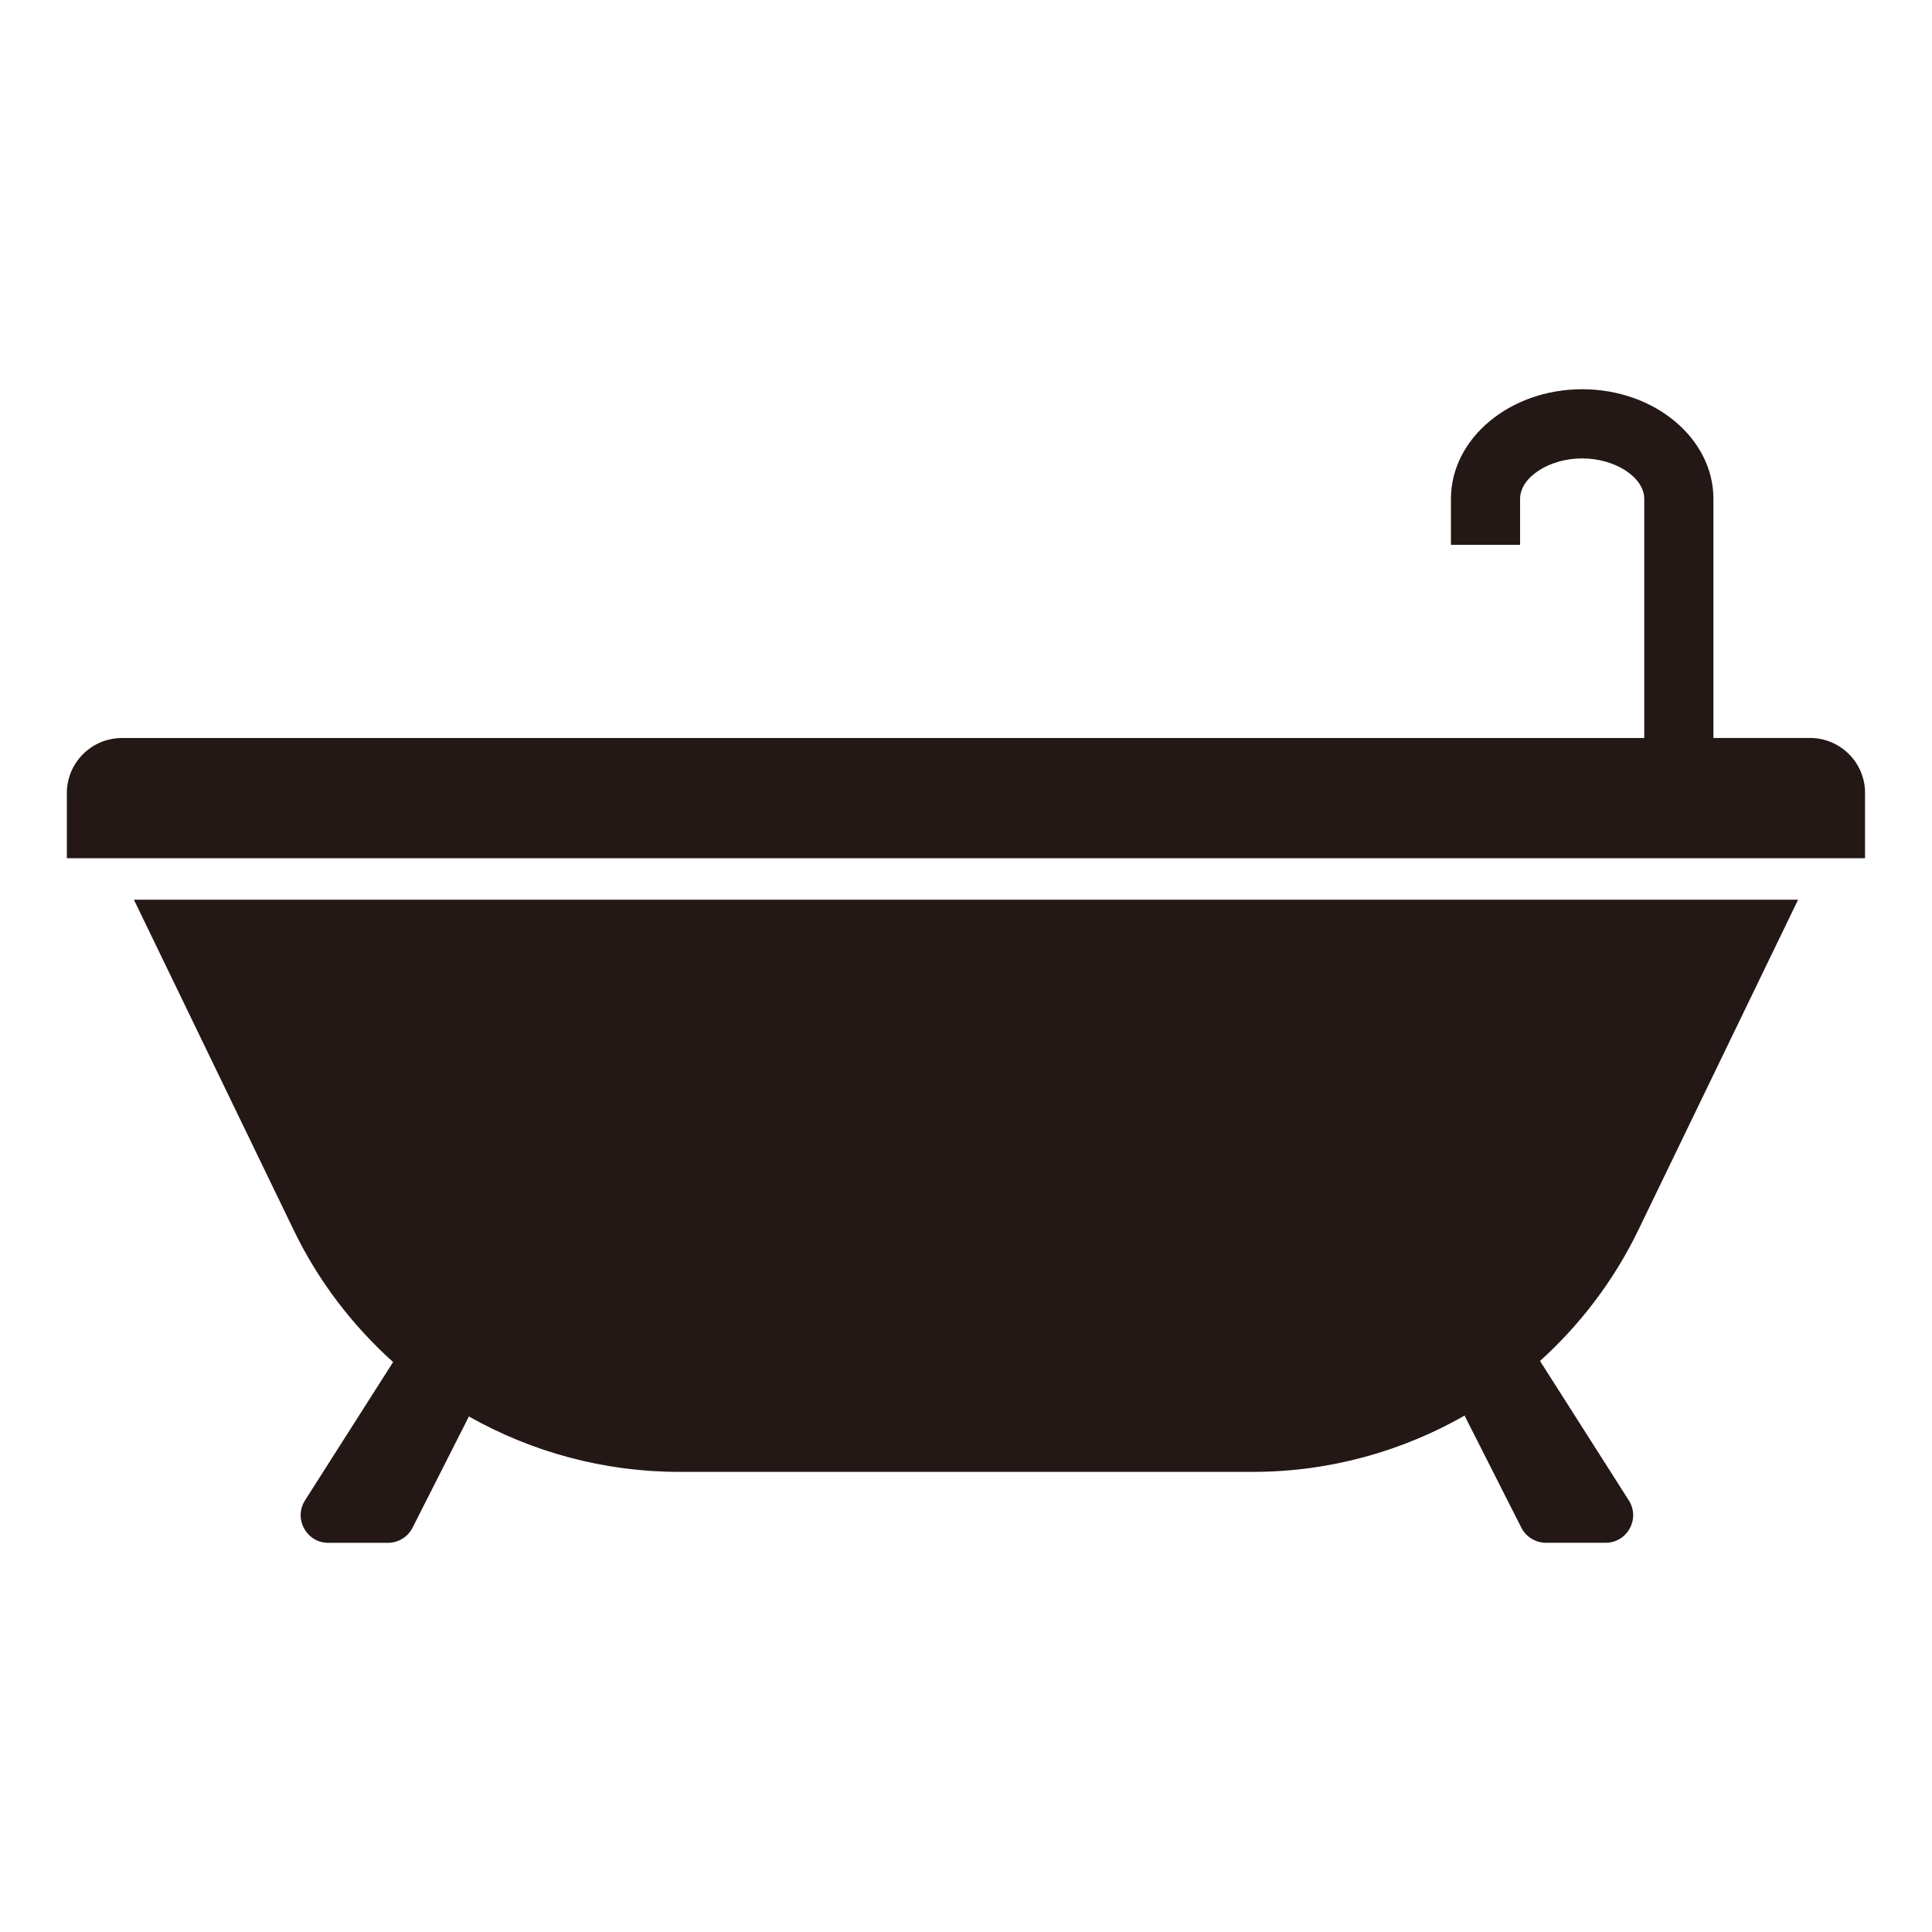
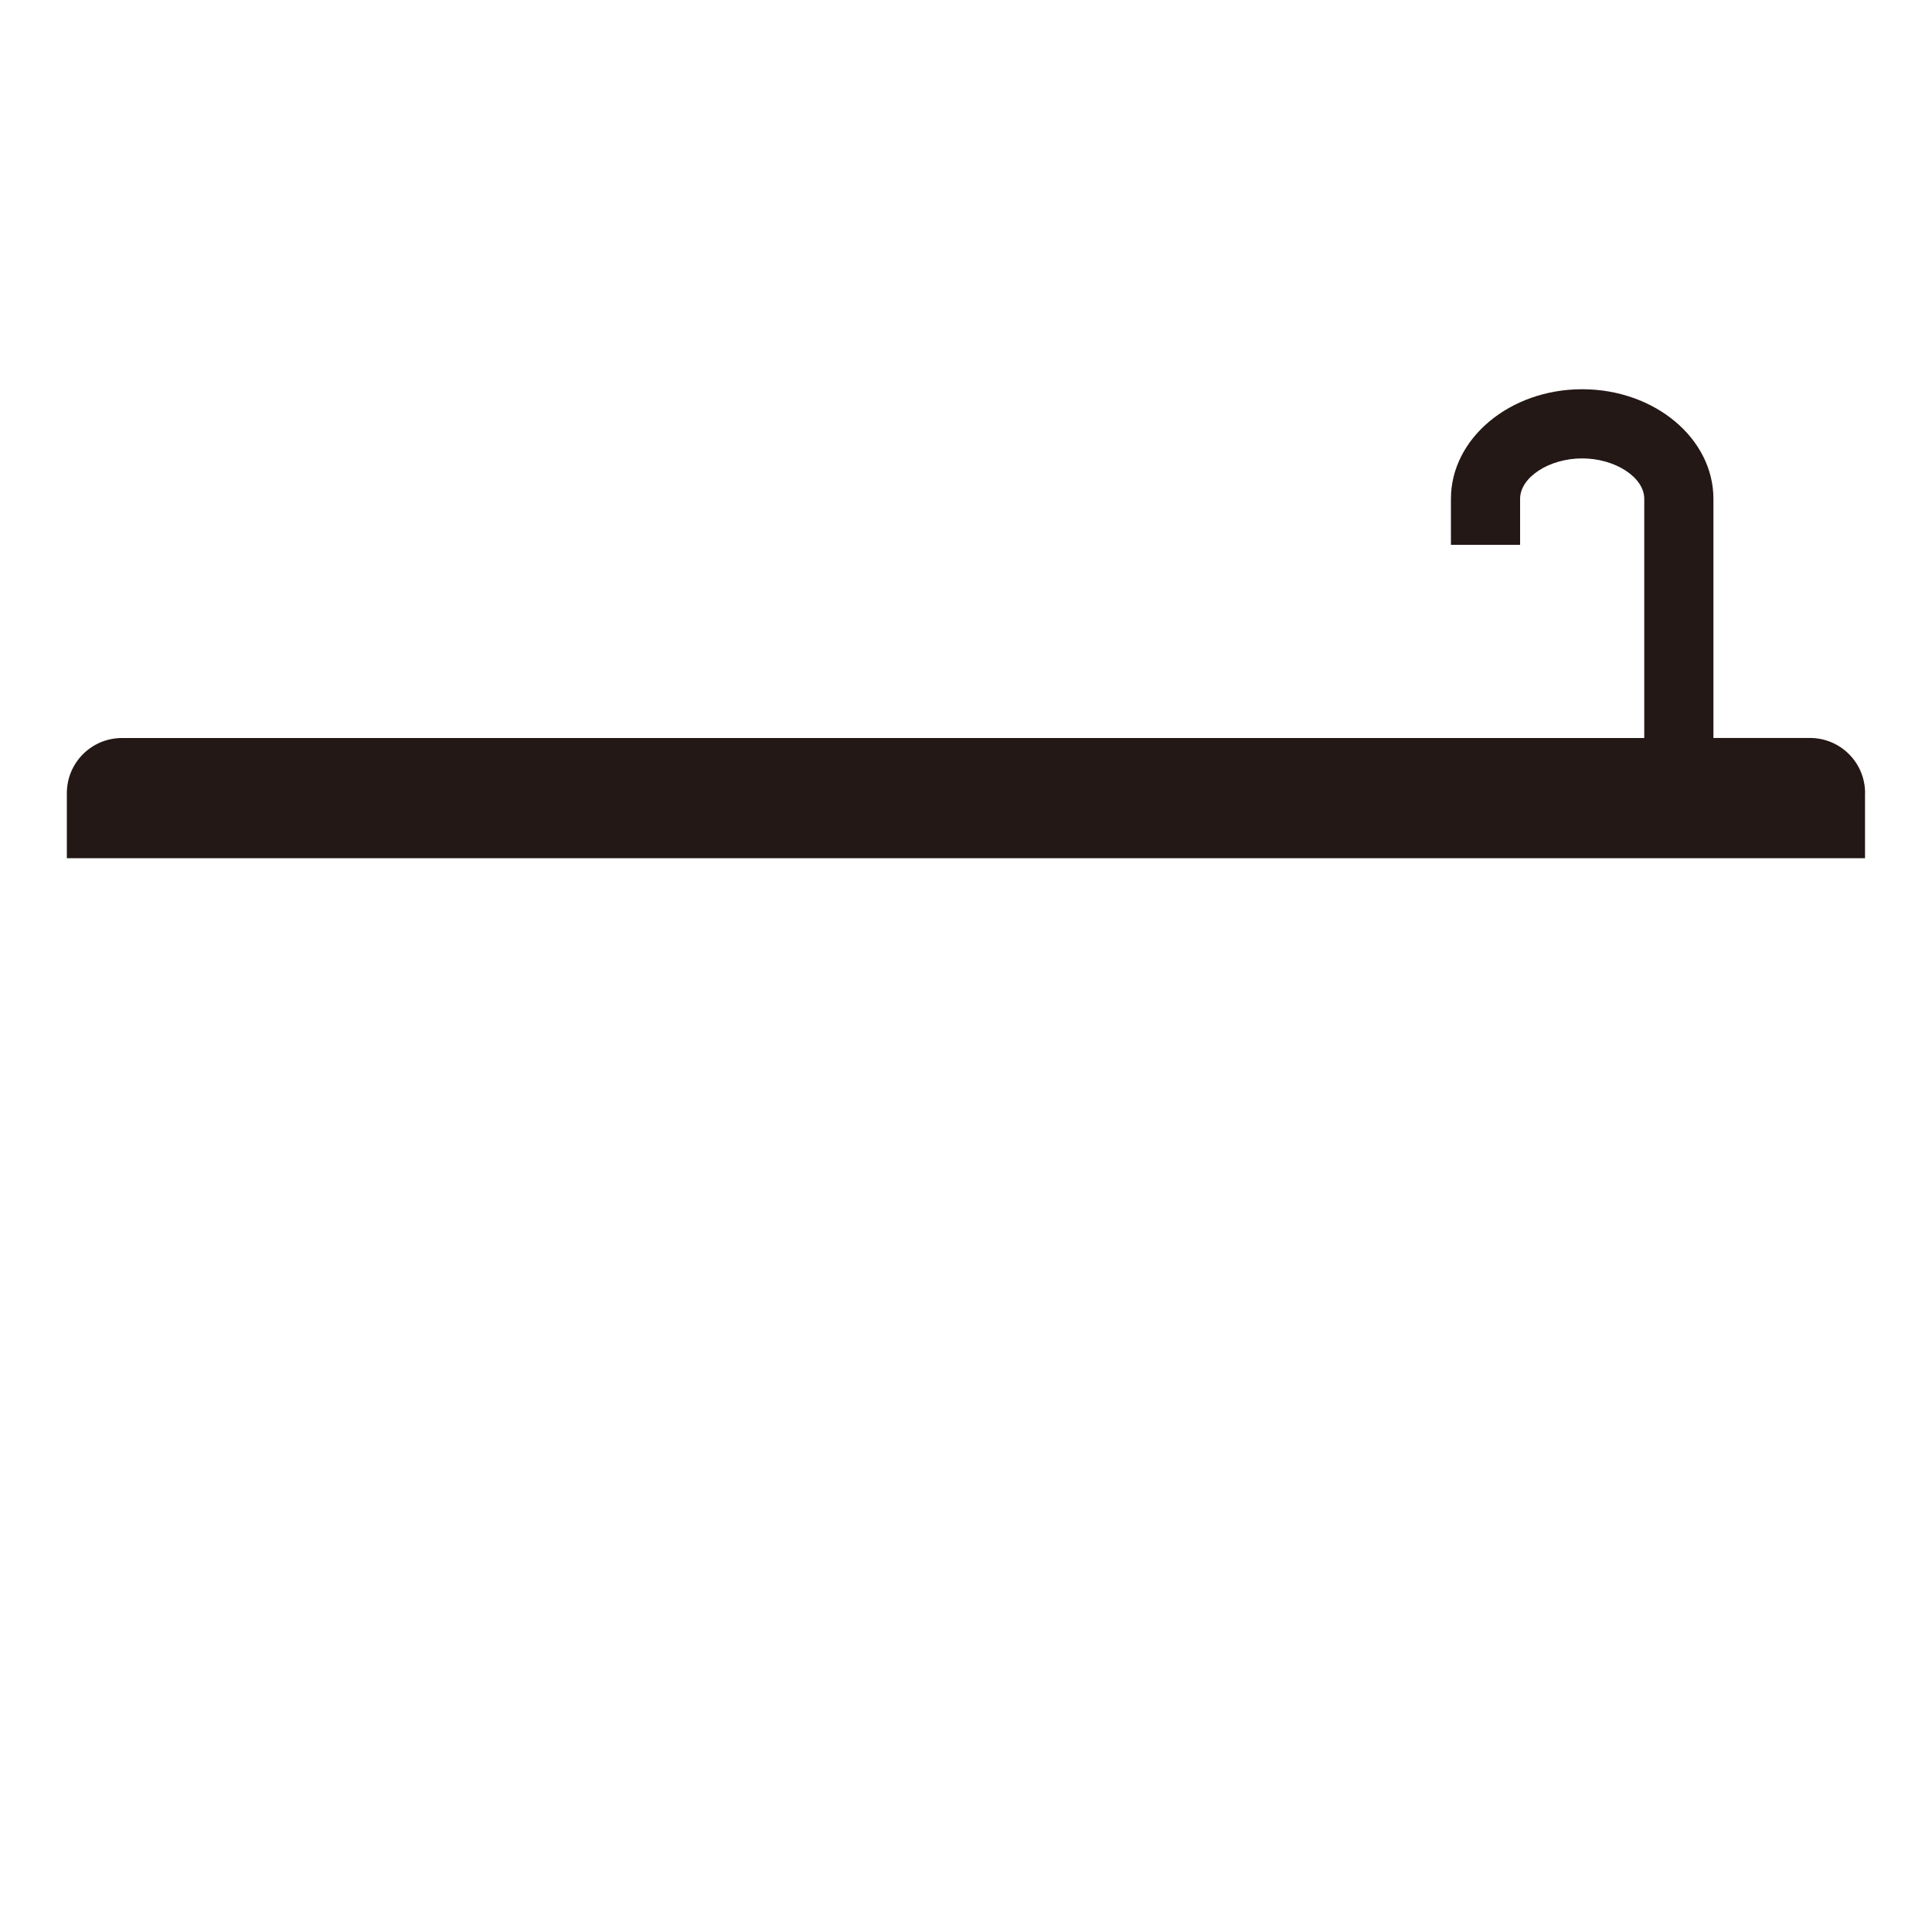
<svg xmlns="http://www.w3.org/2000/svg" version="1.1" id="レイヤー_1" x="0px" y="0px" width="30px" height="30px" viewBox="0 0 30 30" enable-background="new 0 0 30 30" xml:space="preserve">
  <g>
    <path fill="#231815" d="M28.961,12.315c0-0.473-0.383-0.856-0.856-0.856H26.606V7.746   c0-0.939-0.914-1.702-2.038-1.702c-1.124,0-2.038,0.764-2.038,1.702v0.714h1.074V7.746   c0-0.335,0.451-0.628,0.964-0.628c0.513,0,0.964,0.294,0.964,0.628v3.714H1.894   c-0.473,0-0.856,0.383-0.856,0.856v1.01h27.922V12.315z" />
-     <path fill="#231815" d="M5.098,23.957h0.926c0.161,0,0.309-0.091,0.382-0.235l0.875-1.727   c0.978,0.552,2.096,0.86,3.262,0.86h8.915c1.185,0,2.32-0.319,3.308-0.887l-0.023,0.016   l0.88,1.737c0.073,0.144,0.221,0.235,0.382,0.235h0.926c0.338,0,0.543-0.373,0.361-0.658   l-1.378-2.164l-0.008,0.006c0.626-0.565,1.151-1.25,1.532-2.036l2.483-5.134H2.079l2.483,5.134   c0.382,0.791,0.912,1.479,1.542,2.046l-1.368,2.148C4.555,23.584,4.76,23.957,5.098,23.957z" />
  </g>
</svg>